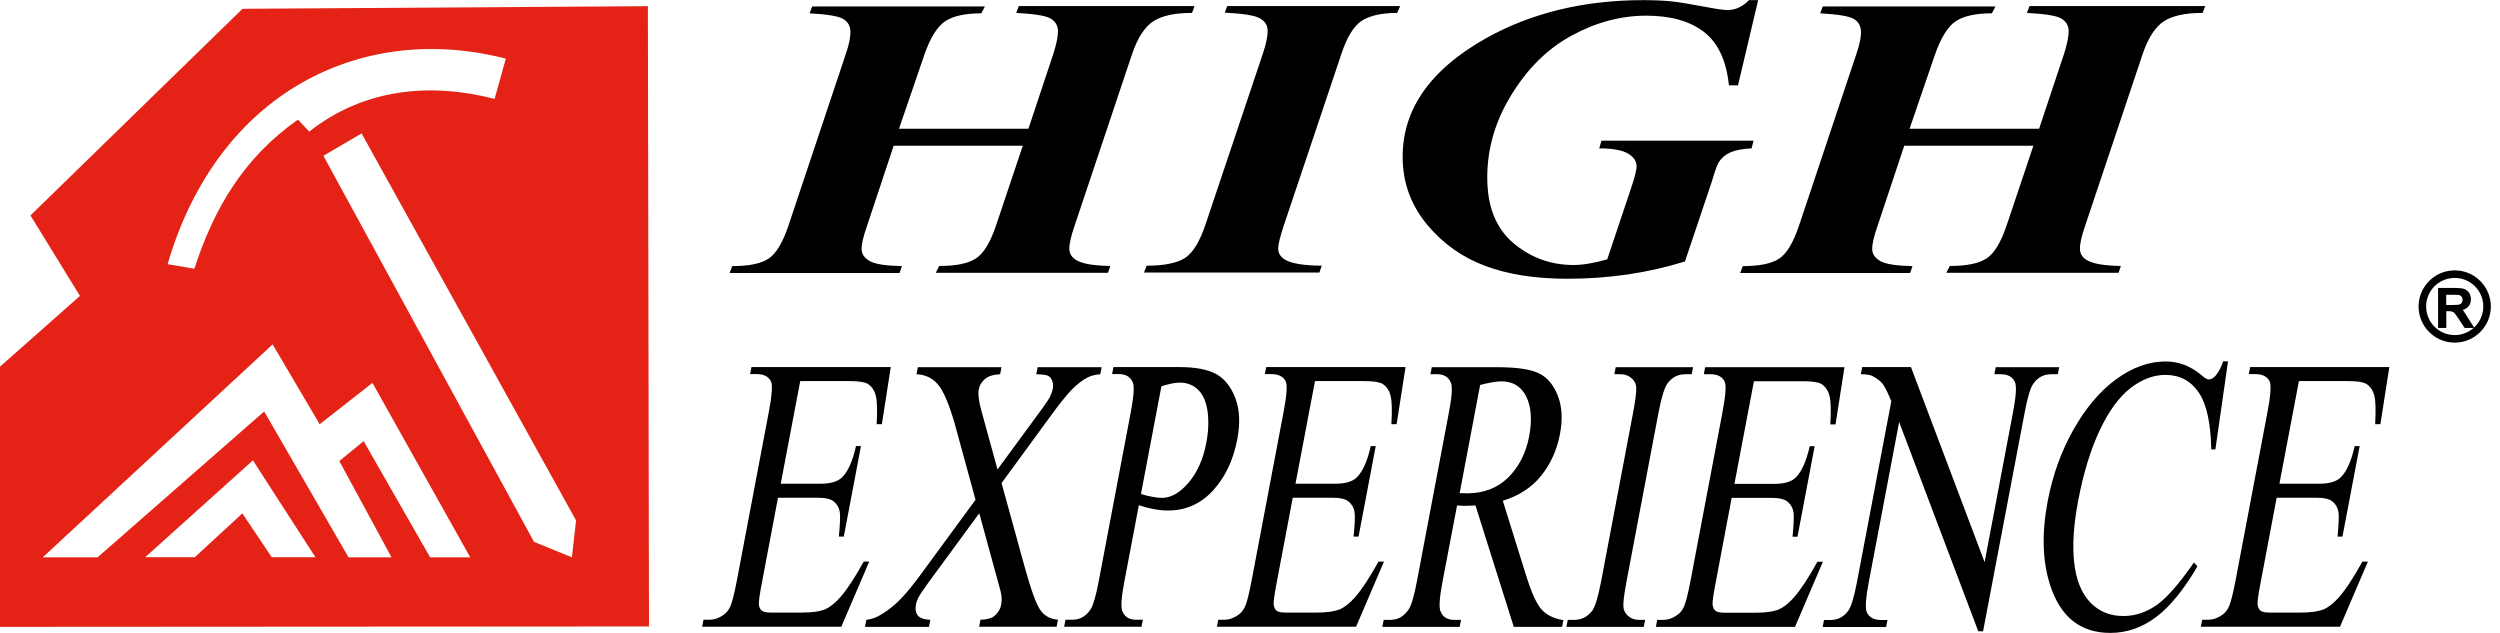
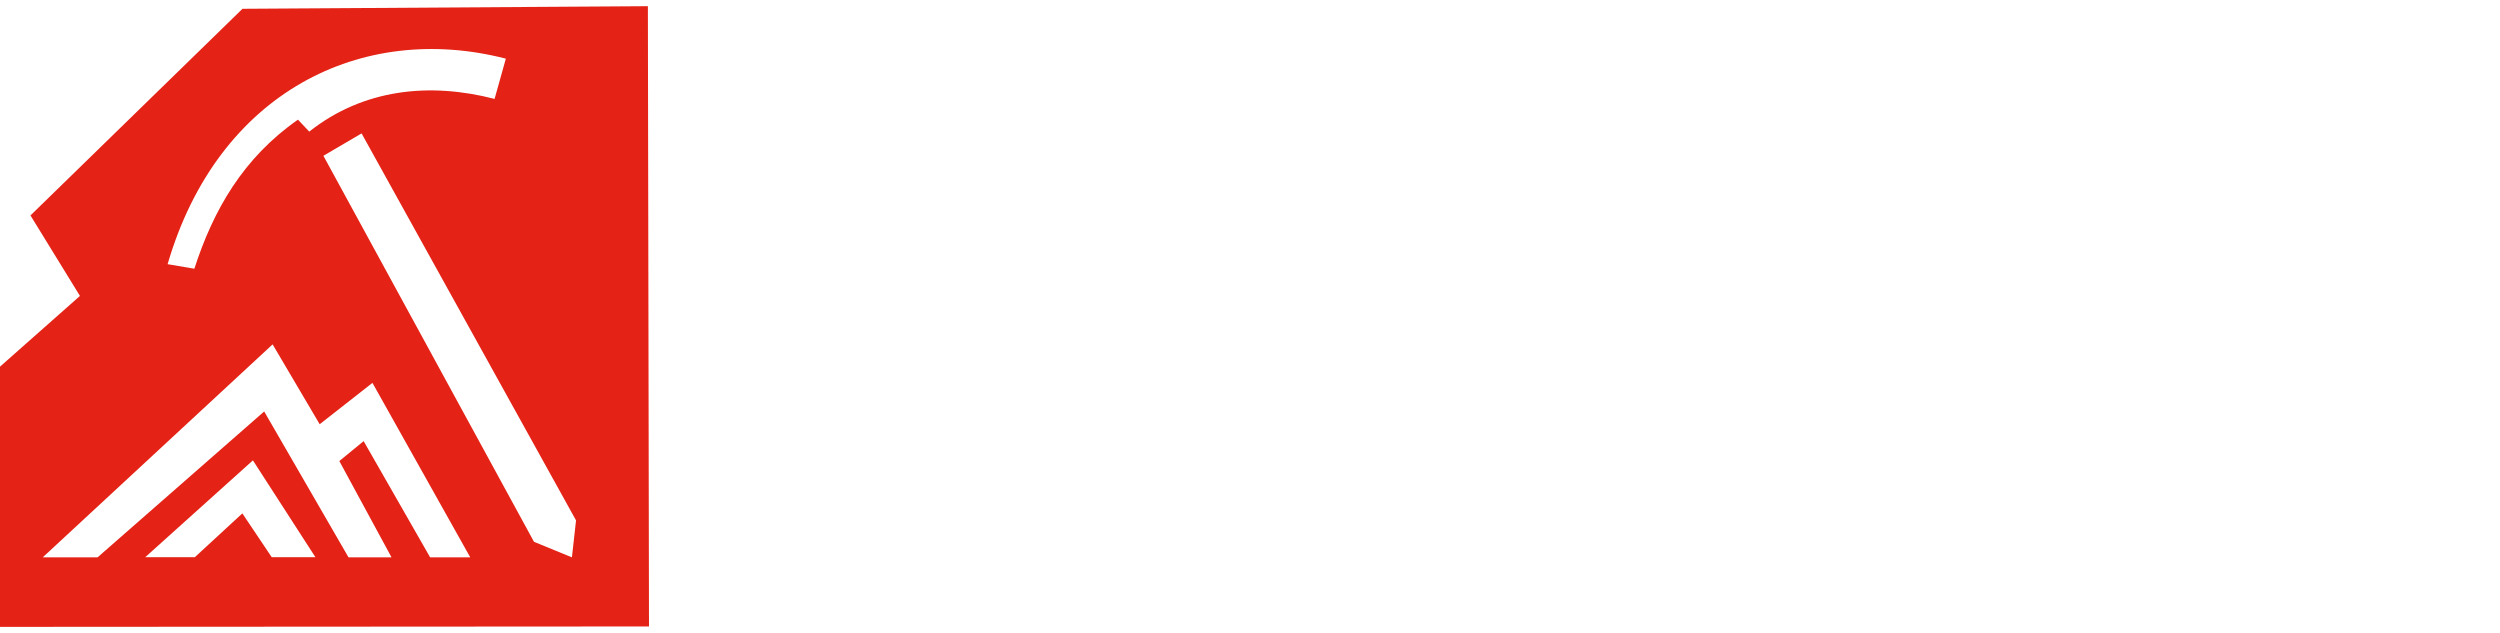
<svg xmlns="http://www.w3.org/2000/svg" width="158" height="40" viewBox="0 0 158 40" fill="none">
-   <path fill-rule="evenodd" clip-rule="evenodd" d="M155.138 17.087C153.879 17.087 152.854 18.112 152.854 19.37C152.854 20.63 153.879 21.654 155.138 21.654C156.397 21.654 157.421 20.63 157.421 19.37C157.421 18.112 156.397 17.087 155.138 17.087ZM56.792 8.135H64.997L66.568 3.412C66.777 2.761 66.872 2.266 66.864 1.927C66.846 1.598 66.69 1.346 66.386 1.163C66.082 0.99 65.361 0.877 64.224 0.816L64.389 0.382H75.494L75.338 0.816C74.252 0.816 73.427 0.99 72.889 1.346C72.342 1.702 71.891 2.396 71.543 3.43L67.923 14.239C67.68 14.943 67.567 15.455 67.584 15.759C67.602 16.071 67.758 16.297 68.062 16.462C68.452 16.679 69.156 16.792 70.171 16.809L70.024 17.243H59.136L59.362 16.809C60.412 16.809 61.194 16.653 61.671 16.34C62.158 16.028 62.592 15.325 62.956 14.23L64.641 9.212H56.479L54.804 14.248C54.56 14.943 54.439 15.446 54.456 15.785C54.474 16.08 54.647 16.323 54.995 16.514C55.333 16.696 56.002 16.8 57 16.818L56.853 17.252H46.112L46.277 16.818C47.328 16.818 48.092 16.662 48.57 16.349C49.047 16.037 49.473 15.333 49.837 14.239L53.449 3.43C53.666 2.804 53.762 2.318 53.744 1.962C53.727 1.615 53.579 1.363 53.276 1.189C52.972 1.016 52.268 0.903 51.166 0.842L51.331 0.408H62.244L62.019 0.842C61.003 0.842 60.248 1.007 59.744 1.337C59.24 1.667 58.797 2.379 58.424 3.447L56.809 8.161L56.792 8.135ZM145.292 24.085L144.059 30.571H146.577C147.228 30.571 147.688 30.432 147.957 30.145C148.322 29.772 148.609 29.121 148.817 28.192H149.13L148.044 33.914H147.732C147.81 33.115 147.827 32.594 147.793 32.368C147.749 32.09 147.619 31.865 147.419 31.7C147.219 31.535 146.881 31.456 146.403 31.456H143.885L142.861 36.874C142.722 37.604 142.661 38.047 142.679 38.203C142.696 38.359 142.748 38.489 142.844 38.576C142.939 38.672 143.147 38.715 143.46 38.715H145.387C146.03 38.715 146.508 38.645 146.829 38.524C147.141 38.394 147.471 38.142 147.81 37.76C148.253 37.256 148.748 36.501 149.303 35.494H149.651L147.888 39.609H139.093L139.18 39.166H139.588C139.857 39.166 140.135 39.071 140.404 38.889C140.612 38.758 140.768 38.567 140.881 38.307C140.994 38.047 141.124 37.517 141.281 36.718L143.304 26.047C143.503 25.005 143.547 24.363 143.451 24.128C143.312 23.807 143 23.642 142.531 23.642H142.123L142.21 23.2H151.005L150.441 26.811H150.111C150.154 25.943 150.145 25.344 150.059 25.014C149.98 24.684 149.816 24.441 149.564 24.267C149.364 24.146 148.982 24.085 148.409 24.085H145.283H145.292ZM140.812 22.826L140.013 28.4H139.753C139.718 26.733 139.457 25.526 138.954 24.797C138.45 24.059 137.747 23.694 136.853 23.694C136.097 23.694 135.368 23.972 134.647 24.528C133.935 25.084 133.284 25.96 132.711 27.176C132.138 28.383 131.669 29.894 131.331 31.691C131.053 33.176 130.966 34.469 131.088 35.555C131.209 36.649 131.548 37.482 132.095 38.064C132.65 38.645 133.345 38.932 134.196 38.932C134.934 38.932 135.628 38.706 136.28 38.255C136.931 37.803 137.721 36.9 138.659 35.546L138.876 35.798C138.025 37.256 137.157 38.324 136.271 38.993C135.385 39.661 134.413 40 133.371 40C131.487 40 130.219 38.993 129.568 36.978C129.082 35.477 129.03 33.705 129.412 31.682C129.724 30.041 130.263 28.539 131.035 27.167C131.808 25.796 132.702 24.728 133.736 23.972C134.769 23.217 135.819 22.843 136.87 22.843C137.695 22.843 138.442 23.13 139.136 23.712C139.336 23.885 139.483 23.981 139.588 23.981C139.735 23.981 139.883 23.903 140.022 23.747C140.213 23.529 140.369 23.226 140.508 22.835H140.821L140.812 22.826ZM117.708 23.2H120.773L125.427 35.529L127.224 26.047C127.415 25.04 127.458 24.406 127.345 24.154C127.198 23.816 126.903 23.651 126.442 23.651H126.043L126.13 23.208H130.141L130.054 23.651H129.646C129.151 23.651 128.769 23.859 128.483 24.285C128.309 24.545 128.135 25.136 127.962 26.056L125.331 39.896H125.027L120.026 26.672L118.107 36.788C117.916 37.795 117.873 38.428 117.977 38.68C118.125 39.019 118.429 39.184 118.88 39.184H119.288L119.201 39.627H115.19L115.277 39.184H115.676C116.171 39.184 116.553 38.975 116.84 38.55C117.013 38.29 117.187 37.699 117.361 36.779L119.531 25.361C119.305 24.806 119.123 24.441 118.984 24.259C118.845 24.085 118.628 23.92 118.324 23.755C118.177 23.686 117.934 23.651 117.604 23.651L117.69 23.208L117.708 23.2ZM110.849 24.094L109.616 30.58H112.134C112.785 30.58 113.245 30.441 113.514 30.154C113.879 29.781 114.165 29.13 114.374 28.201H114.686L113.601 33.922H113.289C113.367 33.123 113.384 32.603 113.349 32.377C113.306 32.099 113.176 31.873 112.976 31.708C112.776 31.543 112.438 31.465 111.96 31.465H109.442L108.418 36.883C108.279 37.612 108.218 38.055 108.235 38.211C108.253 38.368 108.305 38.498 108.4 38.585C108.496 38.68 108.704 38.724 109.017 38.724H110.944C111.587 38.724 112.064 38.654 112.386 38.533C112.698 38.402 113.028 38.151 113.367 37.769C113.809 37.265 114.304 36.51 114.86 35.502H115.207L113.445 39.618H104.649L104.736 39.175H105.144C105.414 39.175 105.691 39.08 105.961 38.897C106.169 38.767 106.325 38.576 106.438 38.316C106.551 38.055 106.681 37.526 106.837 36.727L108.86 26.056C109.06 25.014 109.104 24.372 109.008 24.137C108.869 23.816 108.557 23.651 108.088 23.651H107.68L107.766 23.208H116.57L116.006 26.82H115.676C115.728 25.952 115.711 25.353 115.624 25.023C115.546 24.693 115.381 24.45 115.129 24.276C114.929 24.154 114.547 24.094 113.974 24.094H110.849ZM103.972 39.175L103.885 39.618H98.997L99.084 39.175H99.492C99.97 39.175 100.343 38.975 100.638 38.585C100.821 38.324 101.003 37.708 101.194 36.727L103.208 26.099C103.364 25.266 103.434 24.719 103.408 24.458C103.391 24.259 103.304 24.085 103.156 23.938C102.948 23.747 102.705 23.651 102.435 23.651H102.027L102.114 23.208H107.002L106.916 23.651H106.508C106.039 23.651 105.665 23.851 105.379 24.241C105.188 24.502 105.005 25.118 104.814 26.099L102.8 36.727C102.644 37.56 102.574 38.107 102.6 38.368C102.618 38.567 102.705 38.741 102.852 38.889C103.061 39.08 103.295 39.175 103.564 39.175H103.972ZM98.728 39.618H95.672L93.249 31.943C92.972 31.96 92.737 31.969 92.564 31.969C92.494 31.969 92.416 31.969 92.338 31.96C92.251 31.96 92.173 31.951 92.086 31.943L91.174 36.727C90.975 37.76 90.931 38.402 91.044 38.645C91.192 39.002 91.478 39.175 91.895 39.175H92.338L92.251 39.618H87.363L87.45 39.175H87.875C88.361 39.175 88.743 38.949 89.038 38.498C89.203 38.246 89.377 37.656 89.551 36.727L91.565 26.099C91.765 25.066 91.808 24.424 91.695 24.181C91.548 23.825 91.252 23.651 90.827 23.651H90.402L90.488 23.208H94.647C95.863 23.208 96.731 23.338 97.252 23.59C97.782 23.842 98.181 24.32 98.45 24.997C98.719 25.674 98.772 26.49 98.589 27.436C98.398 28.444 97.999 29.321 97.4 30.067C96.8 30.814 95.993 31.335 94.977 31.648L96.445 36.353C96.783 37.439 97.104 38.159 97.426 38.515C97.738 38.871 98.207 39.097 98.806 39.193L98.719 39.635L98.728 39.618ZM92.234 31.17C92.338 31.17 92.433 31.17 92.511 31.17C92.59 31.17 92.65 31.179 92.702 31.179C93.779 31.179 94.656 30.84 95.333 30.163C96.01 29.486 96.445 28.617 96.644 27.567C96.835 26.542 96.775 25.709 96.462 25.066C96.141 24.424 95.62 24.102 94.89 24.102C94.569 24.102 94.118 24.181 93.545 24.328L92.251 31.161L92.234 31.17ZM83.108 24.085L81.875 30.571H84.393C85.044 30.571 85.505 30.432 85.774 30.145C86.138 29.772 86.425 29.121 86.633 28.192H86.946L85.861 33.914H85.548C85.626 33.115 85.644 32.594 85.609 32.368C85.566 32.09 85.435 31.865 85.236 31.7C85.036 31.535 84.697 31.456 84.22 31.456H81.702L80.677 36.874C80.538 37.604 80.478 38.047 80.495 38.203C80.512 38.359 80.564 38.489 80.66 38.576C80.755 38.672 80.964 38.715 81.276 38.715H83.204C83.846 38.715 84.324 38.645 84.645 38.524C84.958 38.394 85.288 38.142 85.626 37.76C86.069 37.256 86.564 36.501 87.12 35.494H87.467L85.704 39.609H76.909L76.996 39.166H77.404C77.673 39.166 77.951 39.071 78.22 38.889C78.428 38.758 78.585 38.567 78.698 38.307C78.811 38.047 78.941 37.517 79.097 36.718L81.12 26.047C81.32 25.005 81.363 24.363 81.268 24.128C81.129 23.807 80.816 23.642 80.347 23.642H79.939L80.026 23.2H88.83L88.266 26.811H87.936C87.988 25.943 87.971 25.344 87.884 25.014C87.805 24.684 87.641 24.441 87.389 24.267C87.189 24.146 86.807 24.085 86.234 24.085H83.108ZM71.978 31.917L71.066 36.718C70.866 37.751 70.823 38.394 70.936 38.637C71.083 38.993 71.37 39.166 71.795 39.166H72.229L72.142 39.609H67.254L67.341 39.166H67.775C68.261 39.166 68.652 38.941 68.939 38.489C69.095 38.237 69.269 37.647 69.442 36.718L71.457 26.091C71.656 25.058 71.7 24.415 71.595 24.172C71.439 23.816 71.153 23.642 70.719 23.642H70.284L70.371 23.2H74.556C75.581 23.2 76.353 23.356 76.883 23.651C77.413 23.955 77.812 24.467 78.081 25.179C78.35 25.9 78.385 26.751 78.203 27.732C77.951 29.078 77.43 30.163 76.657 31.005C75.885 31.847 74.938 32.264 73.818 32.264C73.54 32.264 73.254 32.238 72.941 32.177C72.629 32.125 72.307 32.038 71.96 31.925L71.978 31.917ZM72.108 31.222C72.385 31.309 72.637 31.37 72.863 31.404C73.08 31.448 73.28 31.465 73.436 31.465C74.018 31.465 74.582 31.135 75.129 30.493C75.676 29.841 76.049 29.008 76.24 27.975C76.379 27.263 76.397 26.603 76.319 25.995C76.232 25.387 76.032 24.936 75.72 24.632C75.407 24.328 75.016 24.181 74.547 24.181C74.261 24.181 73.879 24.259 73.401 24.415L72.108 31.222ZM63.295 30.519L64.745 35.78C65.144 37.23 65.474 38.151 65.735 38.533C65.987 38.915 66.369 39.123 66.864 39.166L66.777 39.609H61.88L61.967 39.166C62.297 39.158 62.54 39.106 62.713 39.019C62.843 38.941 62.965 38.837 63.069 38.689C63.173 38.541 63.243 38.385 63.269 38.237C63.304 38.055 63.312 37.873 63.295 37.682C63.286 37.543 63.2 37.187 63.035 36.623L61.889 32.438L58.685 36.805C58.346 37.274 58.138 37.586 58.051 37.743C57.973 37.899 57.912 38.064 57.886 38.237C57.834 38.489 57.868 38.706 57.99 38.88C58.112 39.054 58.381 39.149 58.797 39.175L58.711 39.618H54.665L54.752 39.175C55.047 39.132 55.307 39.054 55.542 38.923C55.932 38.715 56.314 38.428 56.696 38.081C57.078 37.725 57.539 37.178 58.086 36.449L61.654 31.587L60.352 26.829C59.987 25.544 59.622 24.693 59.275 24.294C58.928 23.885 58.476 23.677 57.921 23.651L58.007 23.208H63.295L63.208 23.651C62.757 23.677 62.427 23.781 62.227 23.972C62.027 24.154 61.906 24.363 61.862 24.589C61.802 24.893 61.854 25.327 62.01 25.908L63.043 29.668L65.752 25.978C66.073 25.544 66.273 25.24 66.36 25.075C66.438 24.91 66.499 24.745 66.534 24.571C66.568 24.406 66.56 24.25 66.516 24.12C66.464 23.955 66.386 23.833 66.264 23.764C66.151 23.694 65.891 23.66 65.492 23.651L65.579 23.208H69.624L69.538 23.651C69.208 23.677 68.939 23.747 68.713 23.868C68.374 24.05 68.053 24.302 67.74 24.623C67.428 24.936 66.959 25.518 66.343 26.369L63.295 30.536V30.519ZM50.575 24.085L49.342 30.571H51.86C52.511 30.571 52.972 30.432 53.241 30.145C53.605 29.772 53.892 29.121 54.1 28.192H54.413L53.328 33.914H53.015C53.093 33.115 53.111 32.594 53.076 32.368C53.032 32.09 52.902 31.865 52.702 31.7C52.503 31.535 52.164 31.456 51.687 31.456H49.169L48.144 36.874C48.005 37.604 47.944 38.047 47.962 38.203C47.979 38.359 48.031 38.489 48.127 38.576C48.222 38.672 48.431 38.715 48.743 38.715H50.671C51.313 38.715 51.791 38.645 52.112 38.524C52.425 38.394 52.755 38.142 53.093 37.76C53.536 37.256 54.031 36.501 54.587 35.494H54.934L53.171 39.609H44.376L44.463 39.166H44.871C45.14 39.166 45.418 39.071 45.687 38.889C45.895 38.758 46.052 38.567 46.165 38.307C46.277 38.047 46.408 37.517 46.564 36.718L48.587 26.047C48.787 25.005 48.83 24.363 48.735 24.128C48.596 23.807 48.283 23.642 47.814 23.642H47.406L47.493 23.2H56.297L55.733 26.811H55.403C55.455 25.943 55.437 25.344 55.351 25.014C55.272 24.684 55.108 24.441 54.856 24.267C54.656 24.146 54.274 24.085 53.701 24.085H50.575ZM120.669 8.135H128.873L130.445 3.412C130.653 2.761 130.749 2.266 130.74 1.927C130.723 1.598 130.567 1.346 130.263 1.163C129.959 0.99 129.238 0.877 128.101 0.816L128.266 0.382H139.371L139.206 0.816C138.12 0.816 137.295 0.99 136.757 1.346C136.21 1.702 135.759 2.396 135.411 3.43L131.791 14.239C131.548 14.943 131.435 15.455 131.452 15.759C131.47 16.071 131.626 16.297 131.93 16.462C132.32 16.679 133.024 16.792 134.04 16.809L133.892 17.243H123.004L123.23 16.809C124.28 16.809 125.062 16.653 125.539 16.34C126.026 16.028 126.46 15.325 126.824 14.23L128.509 9.212H120.347L118.672 14.248C118.429 14.943 118.307 15.446 118.324 15.785C118.342 16.08 118.515 16.323 118.863 16.514C119.201 16.696 119.87 16.8 120.868 16.818L120.721 17.252H109.98L110.145 16.818C111.196 16.818 111.96 16.662 112.438 16.349C112.915 16.037 113.341 15.333 113.705 14.239L117.317 3.43C117.534 2.804 117.63 2.318 117.612 1.962C117.595 1.615 117.447 1.363 117.144 1.189C116.84 1.016 116.136 0.903 115.034 0.842L115.199 0.408H126.112L125.887 0.842C124.871 0.842 124.116 1.007 123.612 1.337C123.108 1.667 122.666 2.379 122.292 3.447L120.677 8.161L120.669 8.135ZM111.118 0L109.842 5.392H109.269C109.104 3.829 108.583 2.709 107.697 2.023C106.811 1.337 105.596 0.99 104.042 0.99C102.453 0.99 100.873 1.407 99.327 2.249C97.773 3.091 96.479 4.385 95.437 6.13C94.395 7.875 93.918 9.716 94.005 11.643C94.083 13.302 94.656 14.56 95.733 15.437C96.818 16.314 98.051 16.748 99.449 16.748C100.039 16.748 100.751 16.627 101.576 16.392L103.069 11.938C103.321 11.192 103.443 10.705 103.434 10.471C103.417 10.167 103.234 9.907 102.878 9.698C102.522 9.49 101.915 9.377 101.072 9.377L101.211 8.891H110.823L110.701 9.377C110.128 9.403 109.685 9.49 109.364 9.629C109.043 9.768 108.8 9.976 108.626 10.254C108.522 10.419 108.374 10.836 108.175 11.513L106.49 16.523C104.155 17.252 101.68 17.617 99.058 17.617C97.044 17.617 95.316 17.348 93.875 16.809C92.433 16.271 91.226 15.42 90.237 14.248C89.255 13.084 88.726 11.756 88.656 10.263C88.509 7.085 90.271 4.463 93.935 2.405C96.809 0.807 100.117 0.009 103.851 0.009C104.502 0.009 105.101 0.035 105.657 0.087C106.065 0.13 106.794 0.252 107.827 0.443C108.496 0.573 108.947 0.634 109.19 0.634C109.677 0.634 110.128 0.425 110.536 0.009H111.109L111.118 0ZM77.404 0.816L77.56 0.382H88.492L88.3 0.816C87.311 0.816 86.564 0.99 86.052 1.32C85.548 1.658 85.123 2.353 84.775 3.412L81.155 14.196C80.894 14.969 80.773 15.481 80.781 15.741C80.799 16.045 80.955 16.271 81.276 16.445C81.684 16.662 82.44 16.783 83.534 16.792L83.386 17.226H72.299L72.464 16.792C73.575 16.792 74.382 16.627 74.886 16.306C75.39 15.984 75.824 15.272 76.188 14.187L79.809 3.404C80.035 2.735 80.13 2.223 80.113 1.884C80.096 1.572 79.939 1.337 79.618 1.155C79.305 0.972 78.559 0.86 77.395 0.799L77.404 0.816ZM154.087 20.734V18.198H155.164C155.433 18.198 155.633 18.224 155.754 18.268C155.876 18.311 155.971 18.398 156.05 18.511C156.119 18.624 156.162 18.763 156.162 18.91C156.162 19.101 156.11 19.258 155.997 19.379C155.911 19.475 155.798 19.544 155.65 19.579L156.067 20.23L156.362 20.699C156.718 20.369 156.944 19.892 156.944 19.37C156.944 18.372 156.136 17.565 155.138 17.565C154.139 17.565 153.332 18.372 153.332 19.37C153.332 20.369 154.139 21.177 155.138 21.177C155.598 21.177 156.015 21.003 156.336 20.725H155.763L155.398 20.169C155.268 19.97 155.173 19.848 155.129 19.796C155.077 19.744 155.034 19.709 154.973 19.692C154.921 19.674 154.834 19.666 154.712 19.666H154.608V20.725H154.096L154.087 20.734ZM154.6 19.275H154.982C155.225 19.275 155.381 19.266 155.442 19.24C155.503 19.223 155.555 19.18 155.581 19.136C155.615 19.084 155.633 19.023 155.633 18.945C155.633 18.858 155.607 18.789 155.563 18.737C155.52 18.685 155.45 18.65 155.372 18.641C155.329 18.633 155.207 18.633 154.999 18.633H154.6V19.275Z" fill="black" />
  <path fill-rule="evenodd" clip-rule="evenodd" d="M12.312 35.216H9.177L15.984 29.095L19.935 35.216H17.174L15.316 32.446L12.312 35.216ZM1.919 13.605L5.053 18.702L0 23.173V39.618L41.016 39.592L40.946 0.391L15.325 0.556L1.927 13.614L1.919 13.605ZM17.226 21.758L20.204 26.811L23.538 24.198L29.72 35.225H27.185L22.982 27.879L21.446 29.138L24.745 35.225H22.027L16.696 26.004L6.165 35.225H2.7L17.226 21.767V21.758ZM12.277 16.983L10.593 16.696C13.77 5.808 22.878 1.363 31.969 3.707L31.257 6.251C27.167 5.192 22.974 5.609 19.544 8.318L18.832 7.562C15.368 9.976 13.484 13.275 12.286 16.974L12.277 16.983ZM20.439 9.846L22.852 8.431L36.406 32.889L36.145 35.225L33.749 34.243L20.439 9.846Z" fill="#E42216" />
</svg>